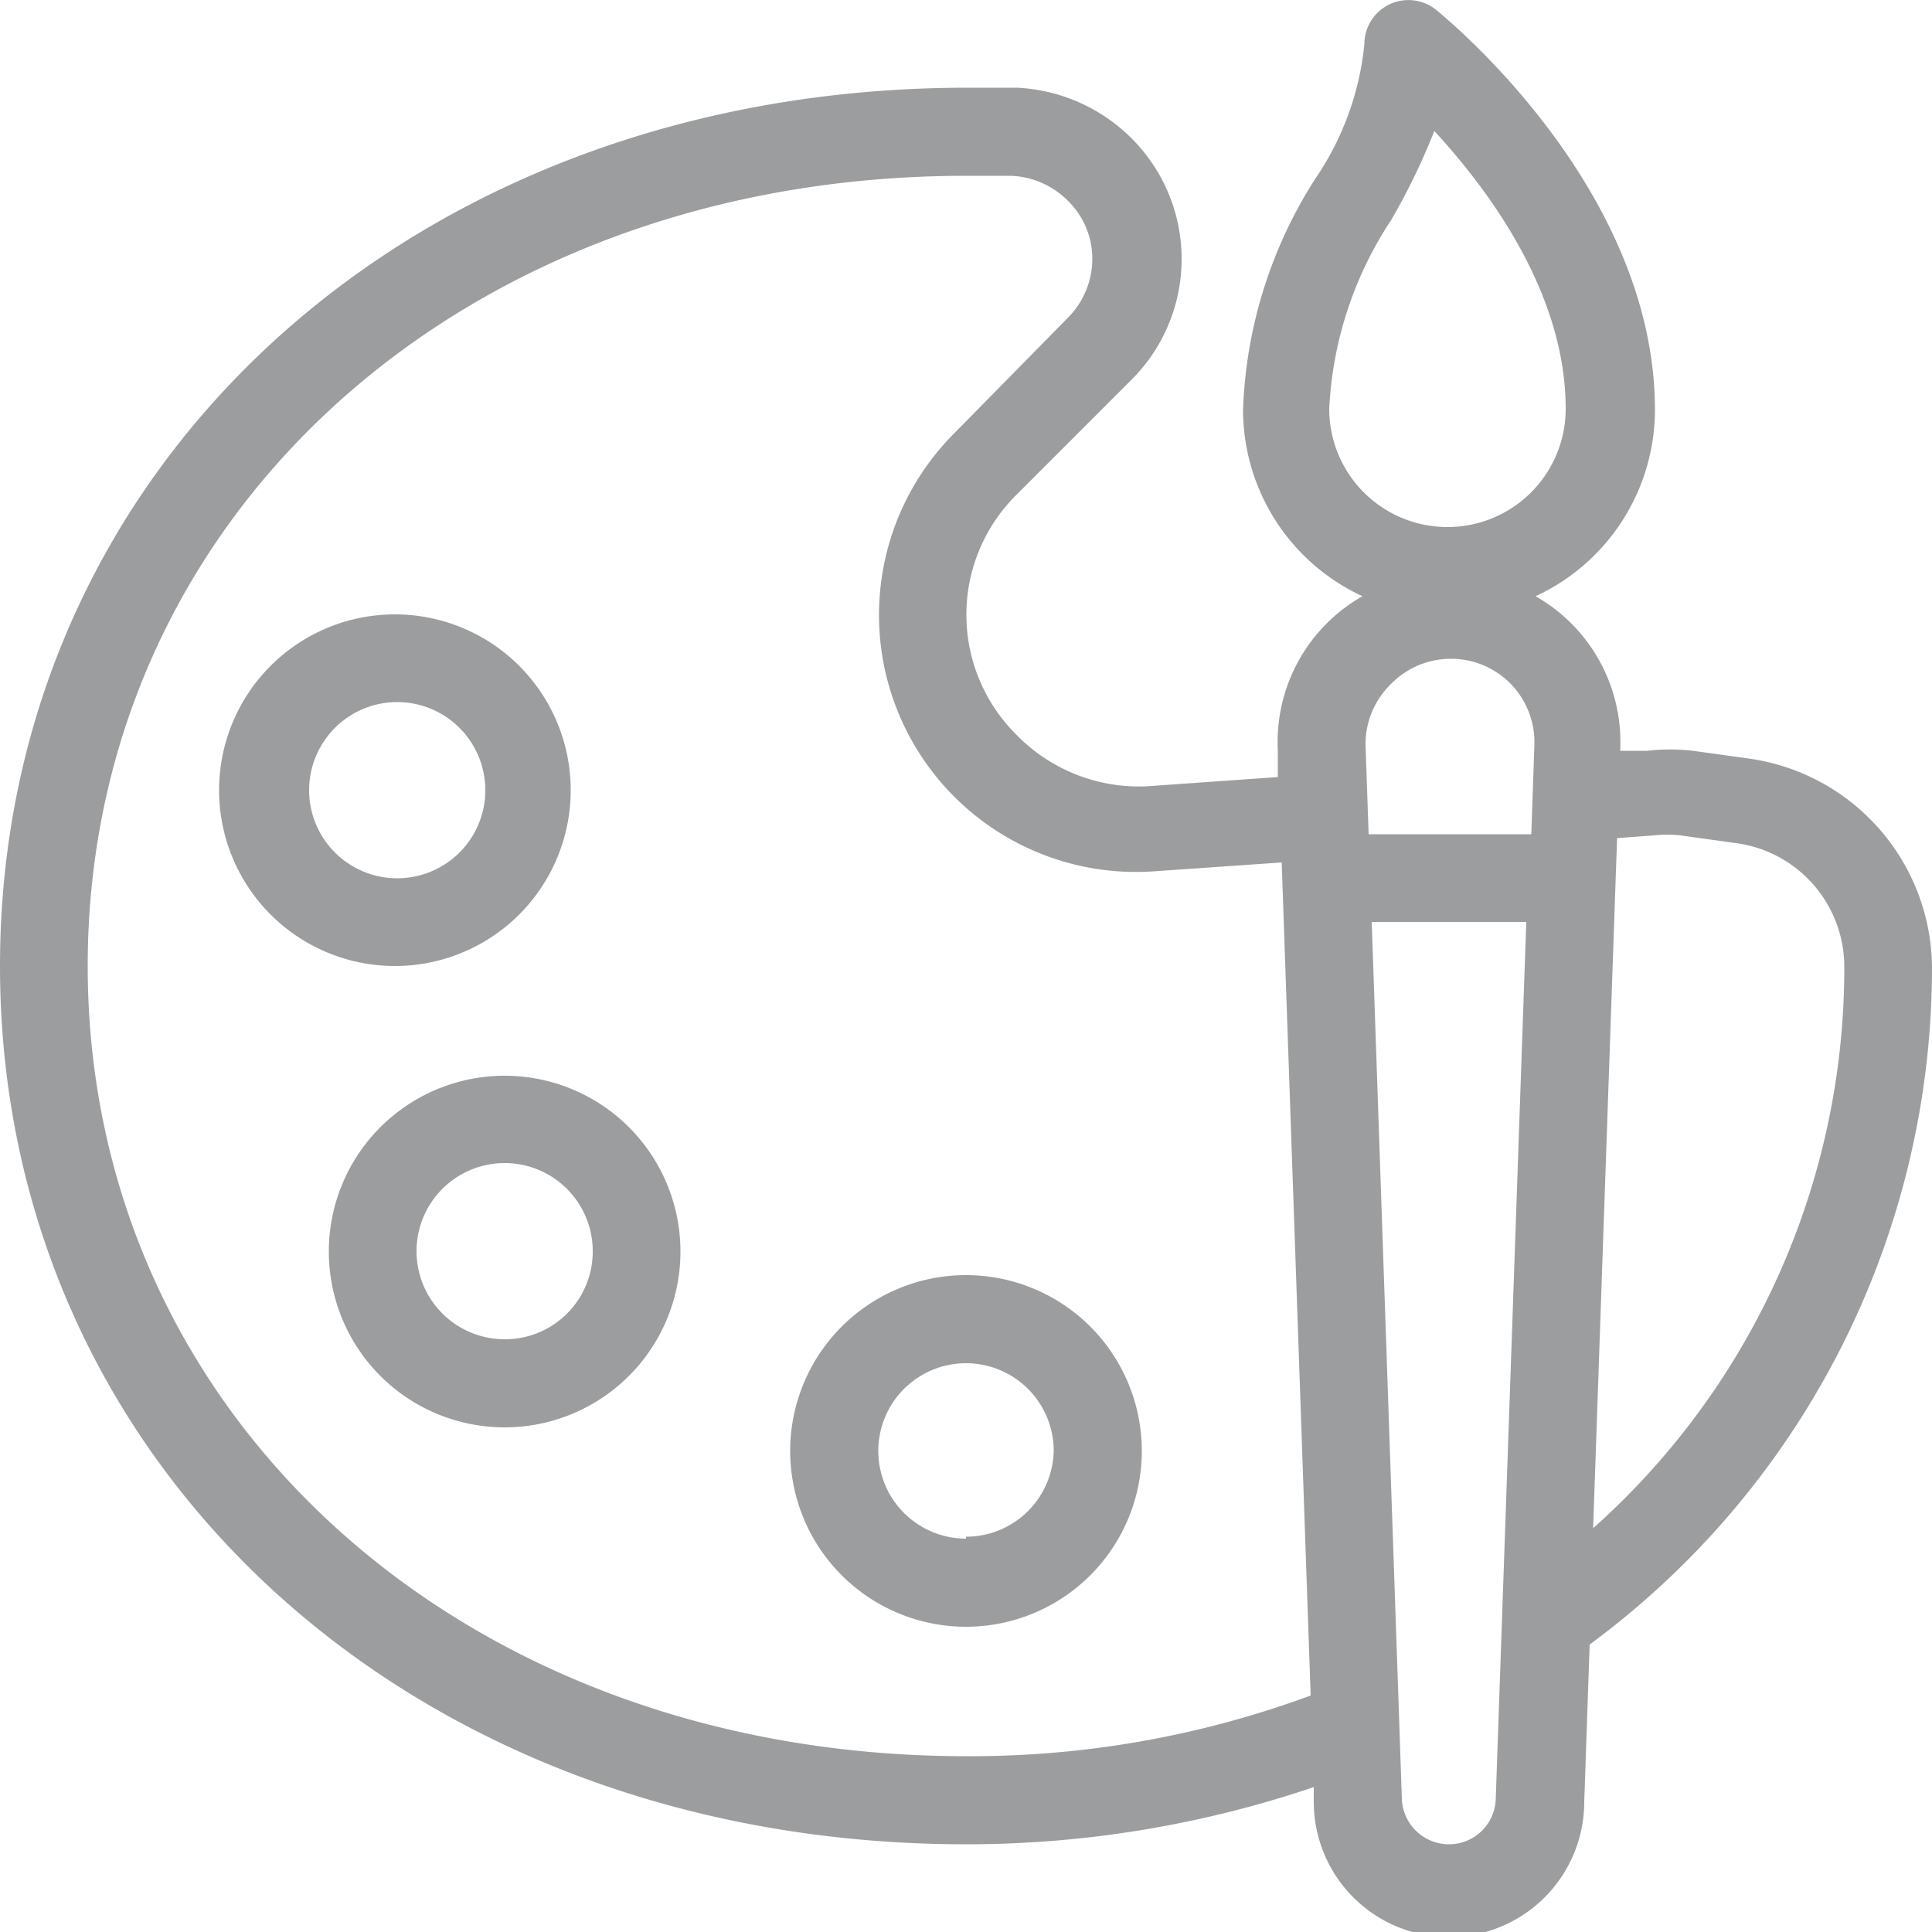
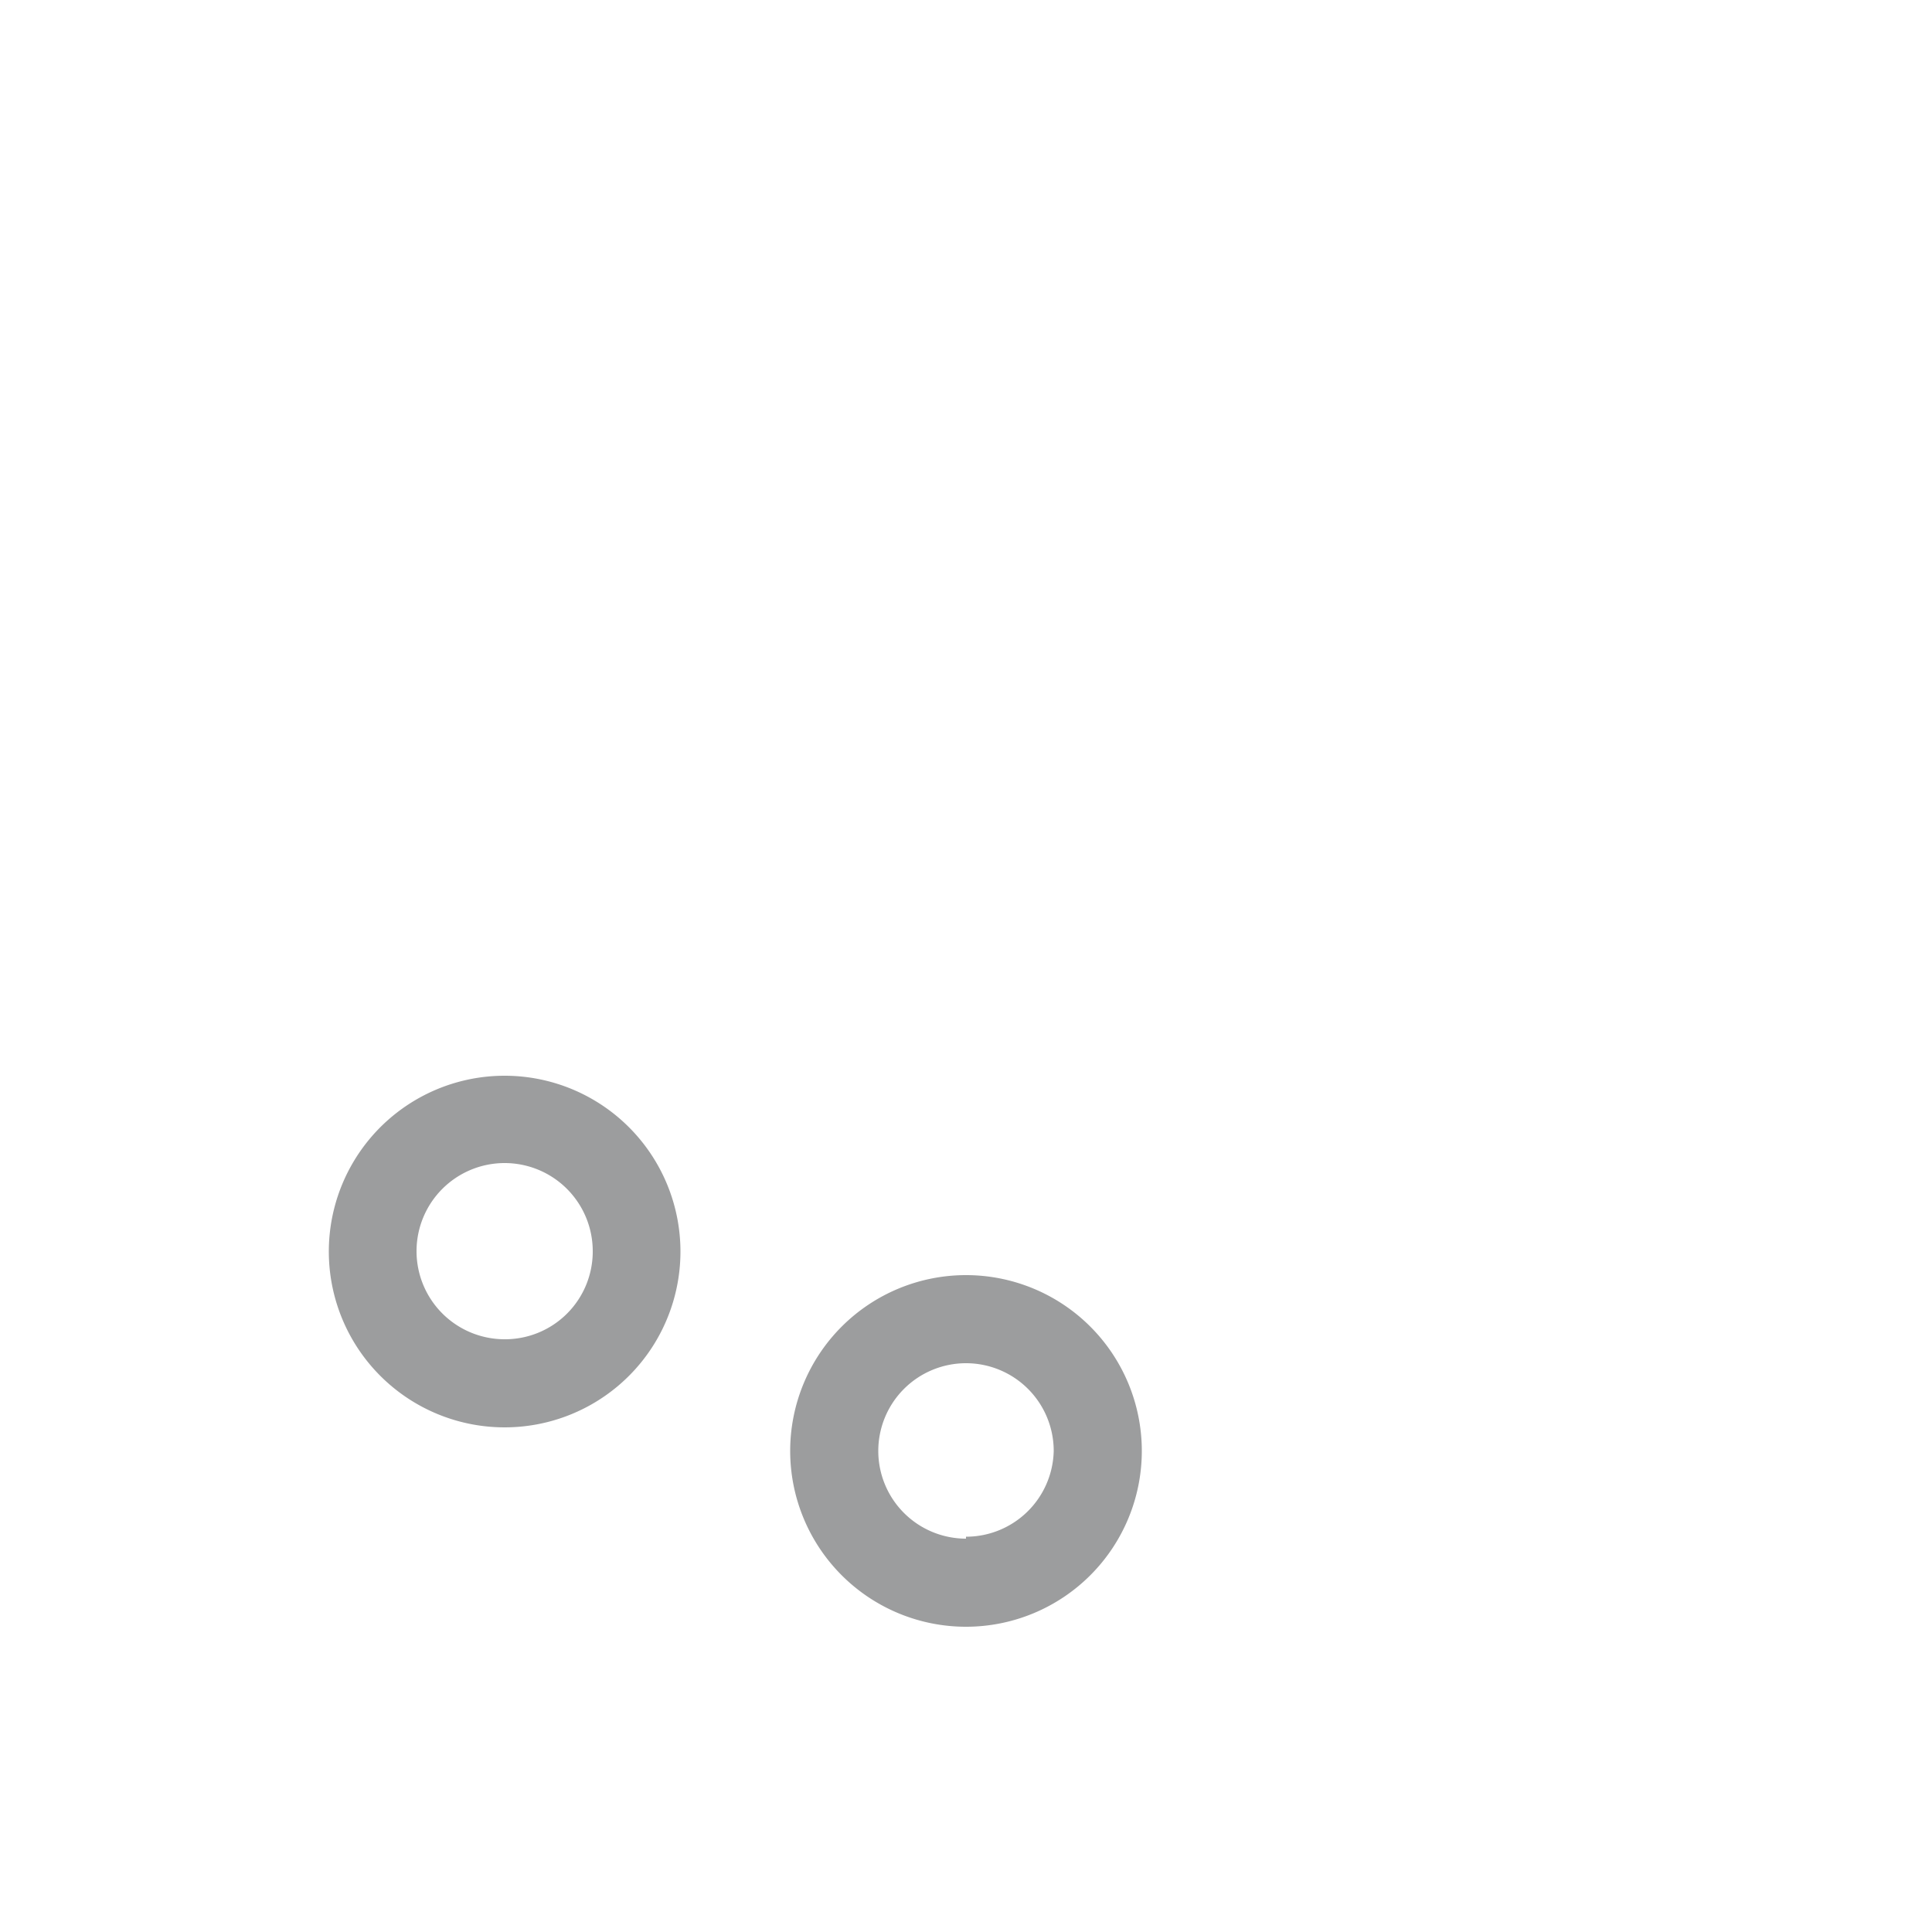
<svg xmlns="http://www.w3.org/2000/svg" id="Ebene_1" data-name="Ebene 1" viewBox="0 0 50 50">
  <defs>
    <style>.cls-1{fill:#9c9d9e;}</style>
  </defs>
-   <path class="cls-1" d="M50,25a5.5,5.5,0,0,0-4.75-5.37l-1.44-.2a5.11,5.11,0,0,0-1.17,0l-.71,0v0a4.34,4.34,0,0,0-2.19-4,5.32,5.32,0,0,0,3.09-4.82C42.83,4.85,37.39.44,37.16.25a1.14,1.14,0,0,0-1.85.89,7.47,7.47,0,0,1-1.26,3.47,11.82,11.82,0,0,0-1.88,6,5.32,5.32,0,0,0,3.09,4.82,4.34,4.34,0,0,0-2.19,4l0,.68-3.4.24A4.43,4.43,0,0,1,26.29,19a4.37,4.37,0,0,1,0-6.18l3-3a4.41,4.41,0,0,0-.12-6.35,4.49,4.49,0,0,0-2.85-1.2c-.43,0-.85,0-1.28,0C10.75,2.27,0,12,0,25S10.75,47.73,25,47.73a28,28,0,0,0,9-1.48v.38a3.49,3.49,0,0,0,7,0l.14-4.07A21.77,21.77,0,0,0,50,25ZM35.34,19.28A2.17,2.17,0,0,1,36,17.7a2.17,2.17,0,0,1,3.1,0,2.17,2.17,0,0,1,.61,1.58l-.08,2.31H35.42ZM36,5.7a17,17,0,0,0,1.12-2.31c1.42,1.54,3.4,4.21,3.4,7.19a3.06,3.06,0,0,1-6.12,0A9.7,9.7,0,0,1,36,5.7ZM25,45.45C12,45.45,2.27,36.66,2.27,25S12,4.55,25,4.55l1.17,0a2.19,2.19,0,0,1,1.42.6,2.11,2.11,0,0,1,.67,1.35,2.16,2.16,0,0,1-.62,1.72l-2.95,3a6.65,6.65,0,0,0,5.17,11.33l3.31-.23.75,21.56A25.41,25.41,0,0,1,25,45.45Zm12.5,2.28a1.22,1.22,0,0,1-1.22-1.18L35.5,23.86h4l-.79,22.69A1.21,1.21,0,0,1,37.5,47.73Zm3.73-8.18.62-17.86.95-.07a3.22,3.22,0,0,1,.69,0l1.44.2A3.23,3.23,0,0,1,47.73,25,19.42,19.42,0,0,1,41.23,39.55Z" />
-   <path class="cls-1" d="M14.77,20.46A4.55,4.55,0,1,0,10.23,25,4.55,4.55,0,0,0,14.77,20.46ZM8,20.46a2.28,2.28,0,1,1,2.28,2.27A2.28,2.28,0,0,1,8,20.46Z" />
  <path class="cls-1" d="M13.07,27.84a4.55,4.55,0,1,0,4.54,4.55A4.55,4.55,0,0,0,13.07,27.84Zm0,6.82a2.28,2.28,0,1,1,2.27-2.27A2.27,2.27,0,0,1,13.07,34.66Z" />
  <path class="cls-1" d="M25,33a4.55,4.55,0,1,0,4.55,4.55A4.55,4.55,0,0,0,25,33Zm0,6.82a2.27,2.27,0,1,1,2.27-2.27A2.27,2.27,0,0,1,25,39.77Z" />
</svg>